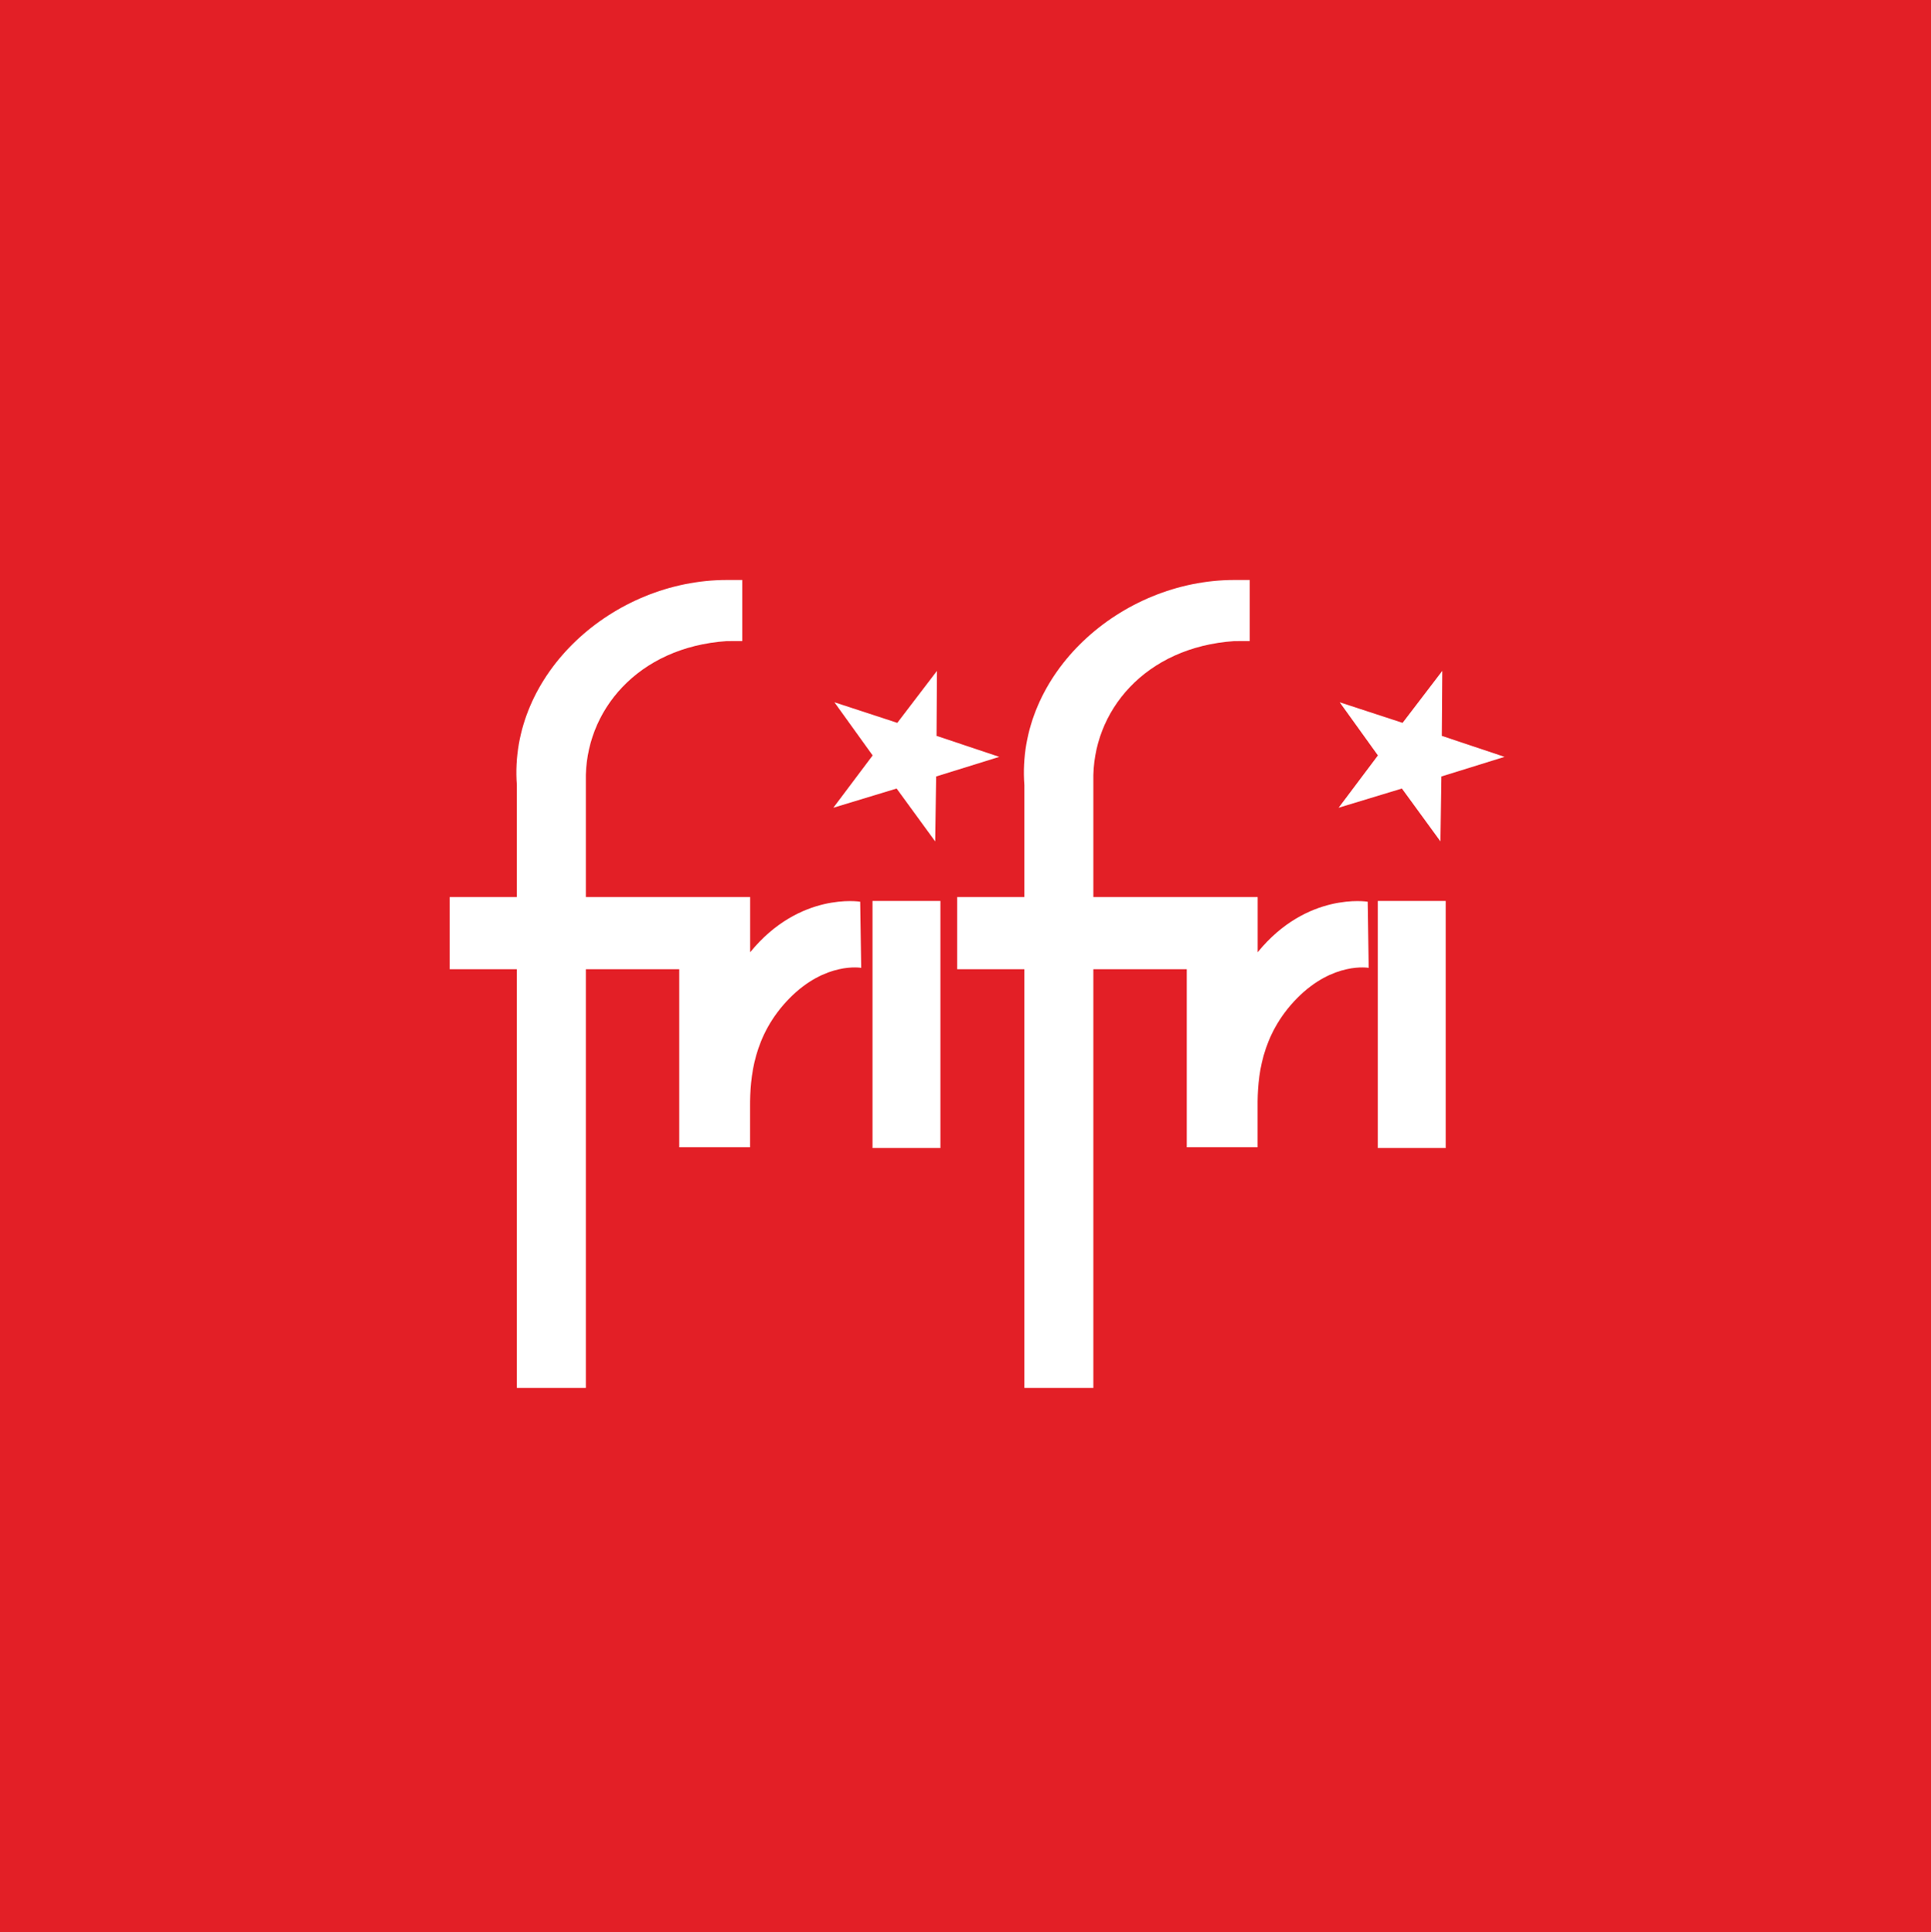
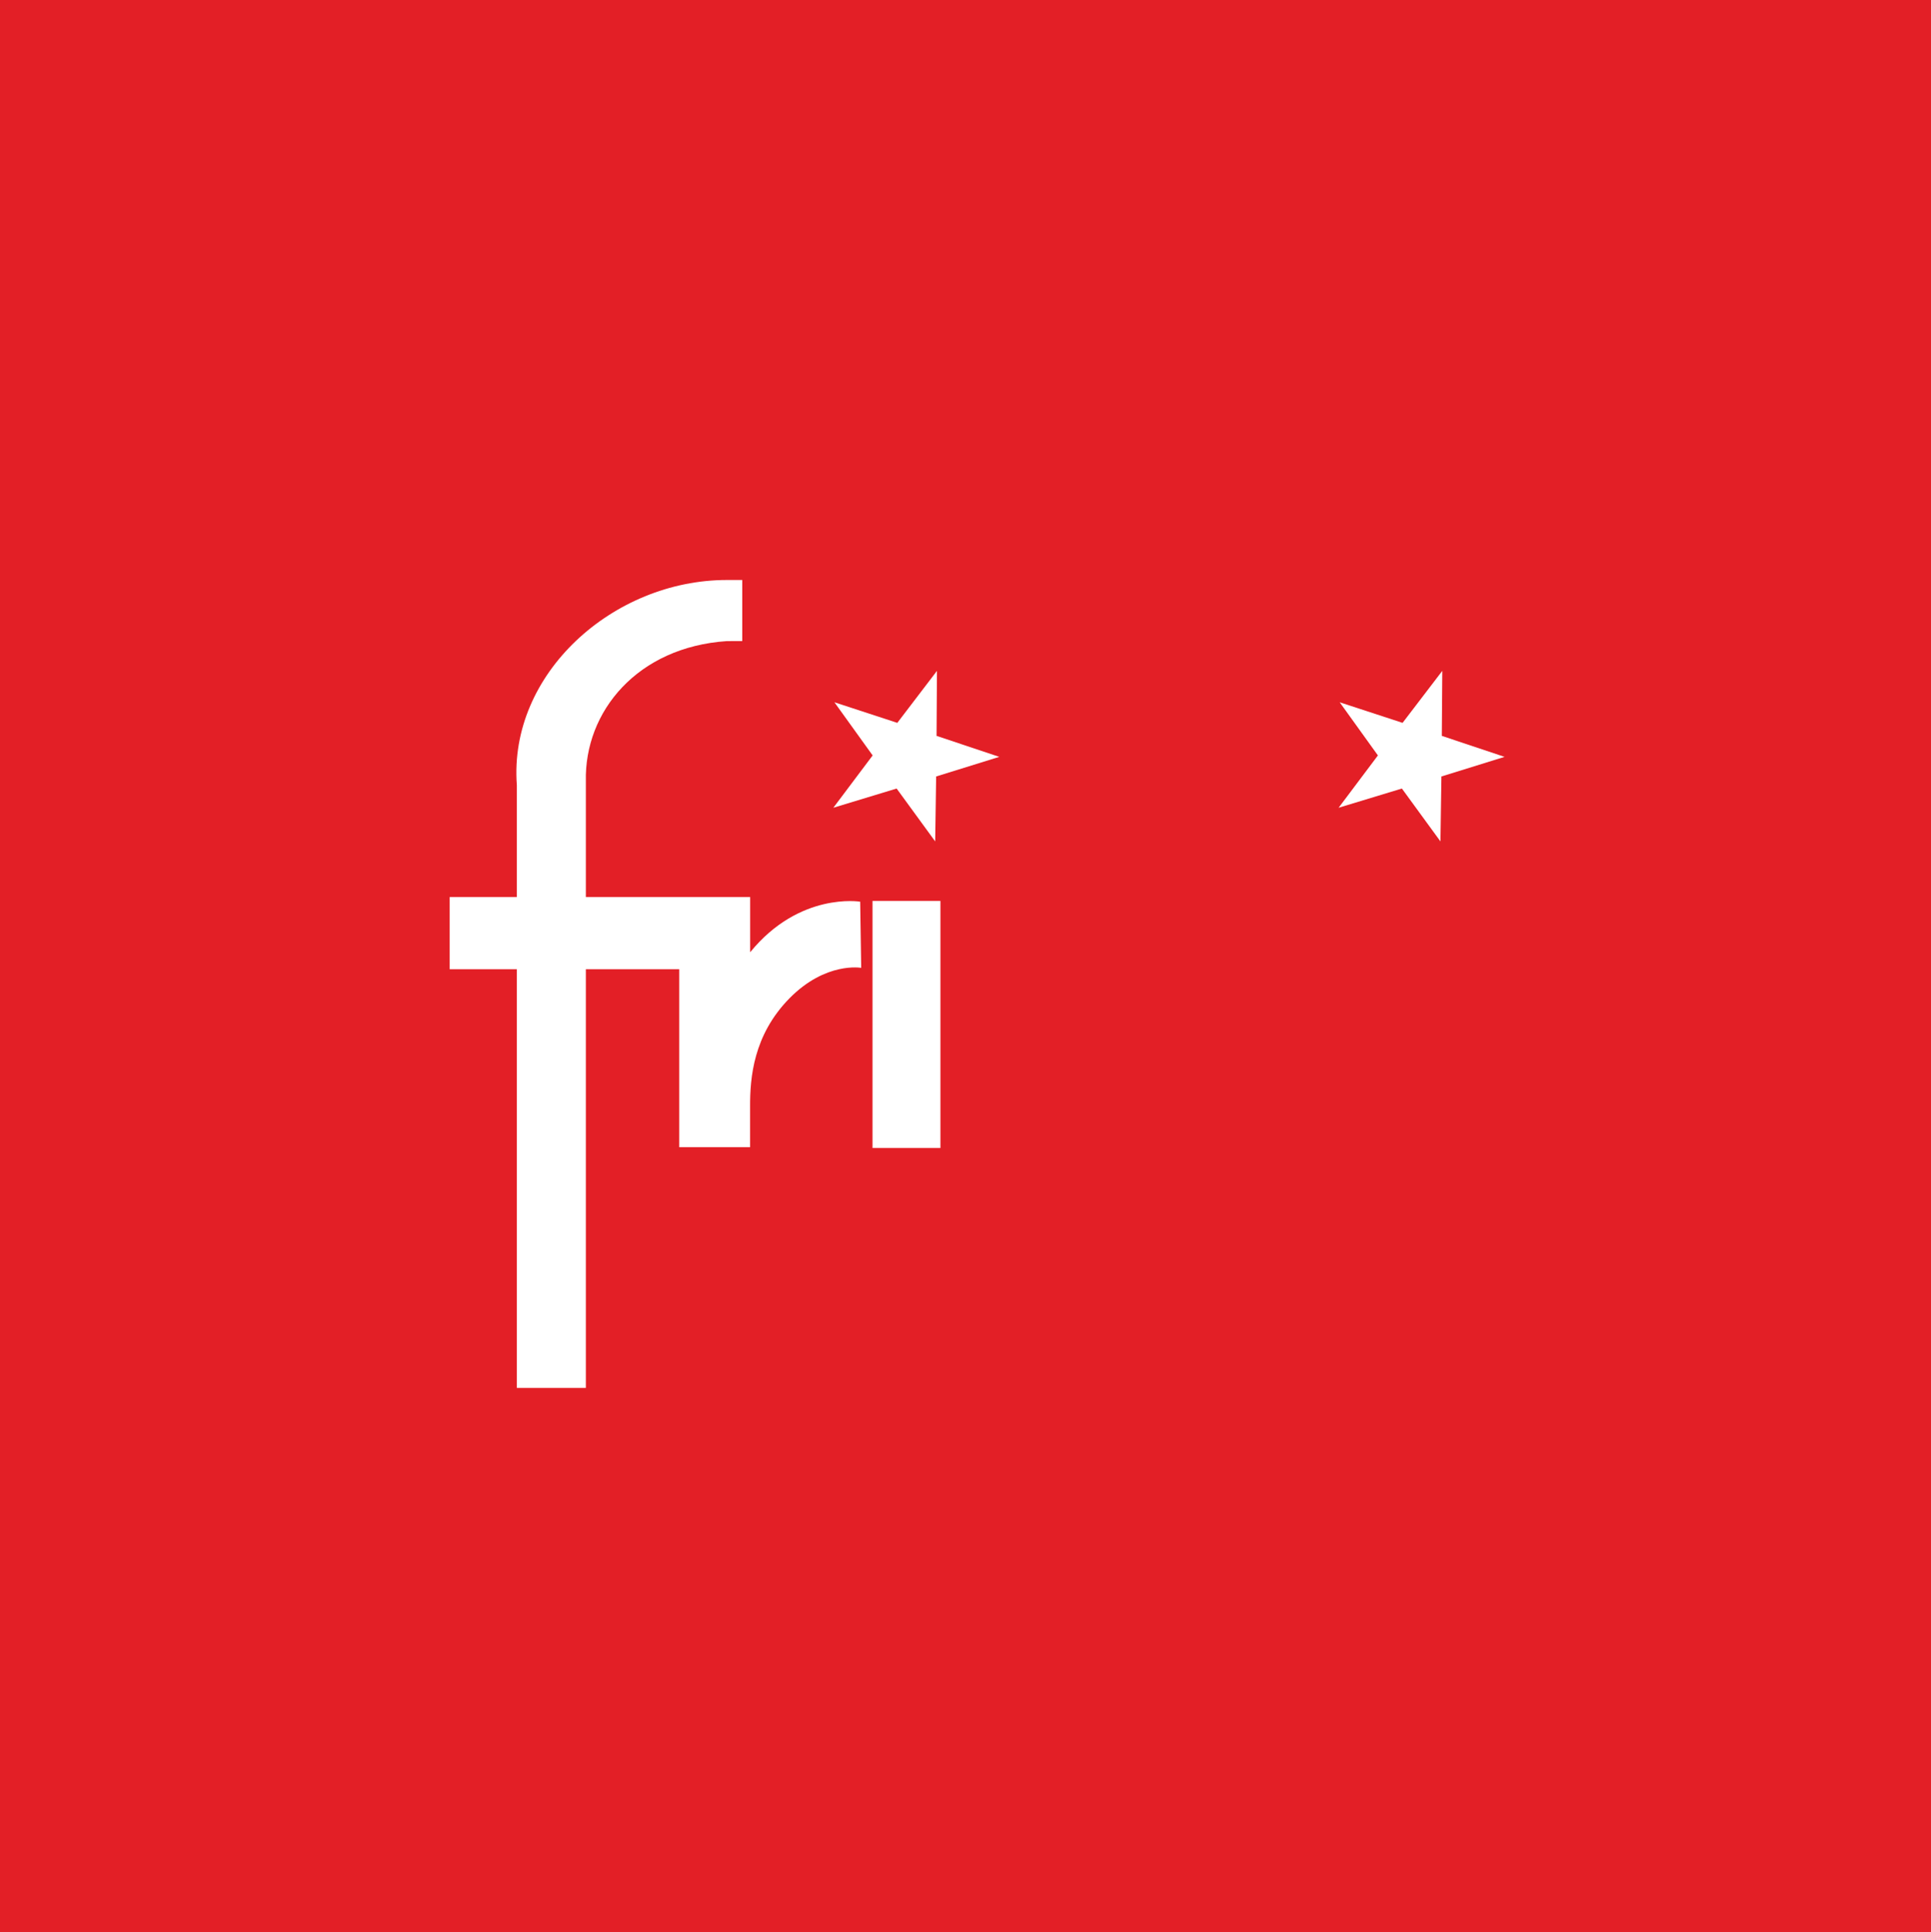
<svg xmlns="http://www.w3.org/2000/svg" id="Layer_1" version="1.1" viewBox="0 0 283.46 283.63">
  <defs>
    <style>
      .st0 {
        fill: #e31f26;
      }

      .st1 {
        fill: #fff;
      }
    </style>
  </defs>
  <rect class="st0" width="283.47" height="283.63" />
  <path class="st1" d="M106.7,94.1c-13.07.87-20.94,10.28-20.7,20.6v16.97h24.12v8.1c7.25-8.9,16.15-7.42,16.15-7.42l.15,9.71s-5.21-.94-10.54,4.48c-5.29,5.39-5.79,11.65-5.77,15.89v5.95h-10.4v-26.12h-13.71v61.45h-10.13v-61.45h-9.86v-10.59h9.86v-16.43c-1.23-16.36,14.14-30.11,30.83-30.11h2.26v8.96" />
-   <path class="st1" d="M181.2,94.1c-13.07.87-20.94,10.28-20.7,20.6v16.97h24.12v8.1c7.25-8.9,16.15-7.42,16.15-7.42l.15,9.71s-5.21-.94-10.54,4.48c-5.29,5.39-5.8,11.65-5.77,15.89v5.95h-10.4v-26.12h-13.71v61.45h-10.13v-61.45h-9.86v-10.59h9.86v-16.43c-1.23-16.36,14.15-30.11,30.83-30.11h2.26v8.96" />
  <rect class="st1" x="128.08" y="132.24" width="9.97" height="36.26" />
  <polyline class="st1" points="137.28 123.5 131.62 115.74 122.33 118.56 128.1 110.88 122.49 103.08 131.72 106.1 137.54 98.47 137.48 108.01 146.69 111.09 137.42 113.97" />
-   <rect class="st1" x="202.25" y="132.24" width="9.97" height="36.26" />
  <polyline class="st1" points="211.45 123.5 205.79 115.74 196.5 118.56 202.27 110.88 196.66 103.08 205.89 106.1 211.72 98.47 211.65 108.01 220.86 111.09 211.59 113.97" />
</svg>